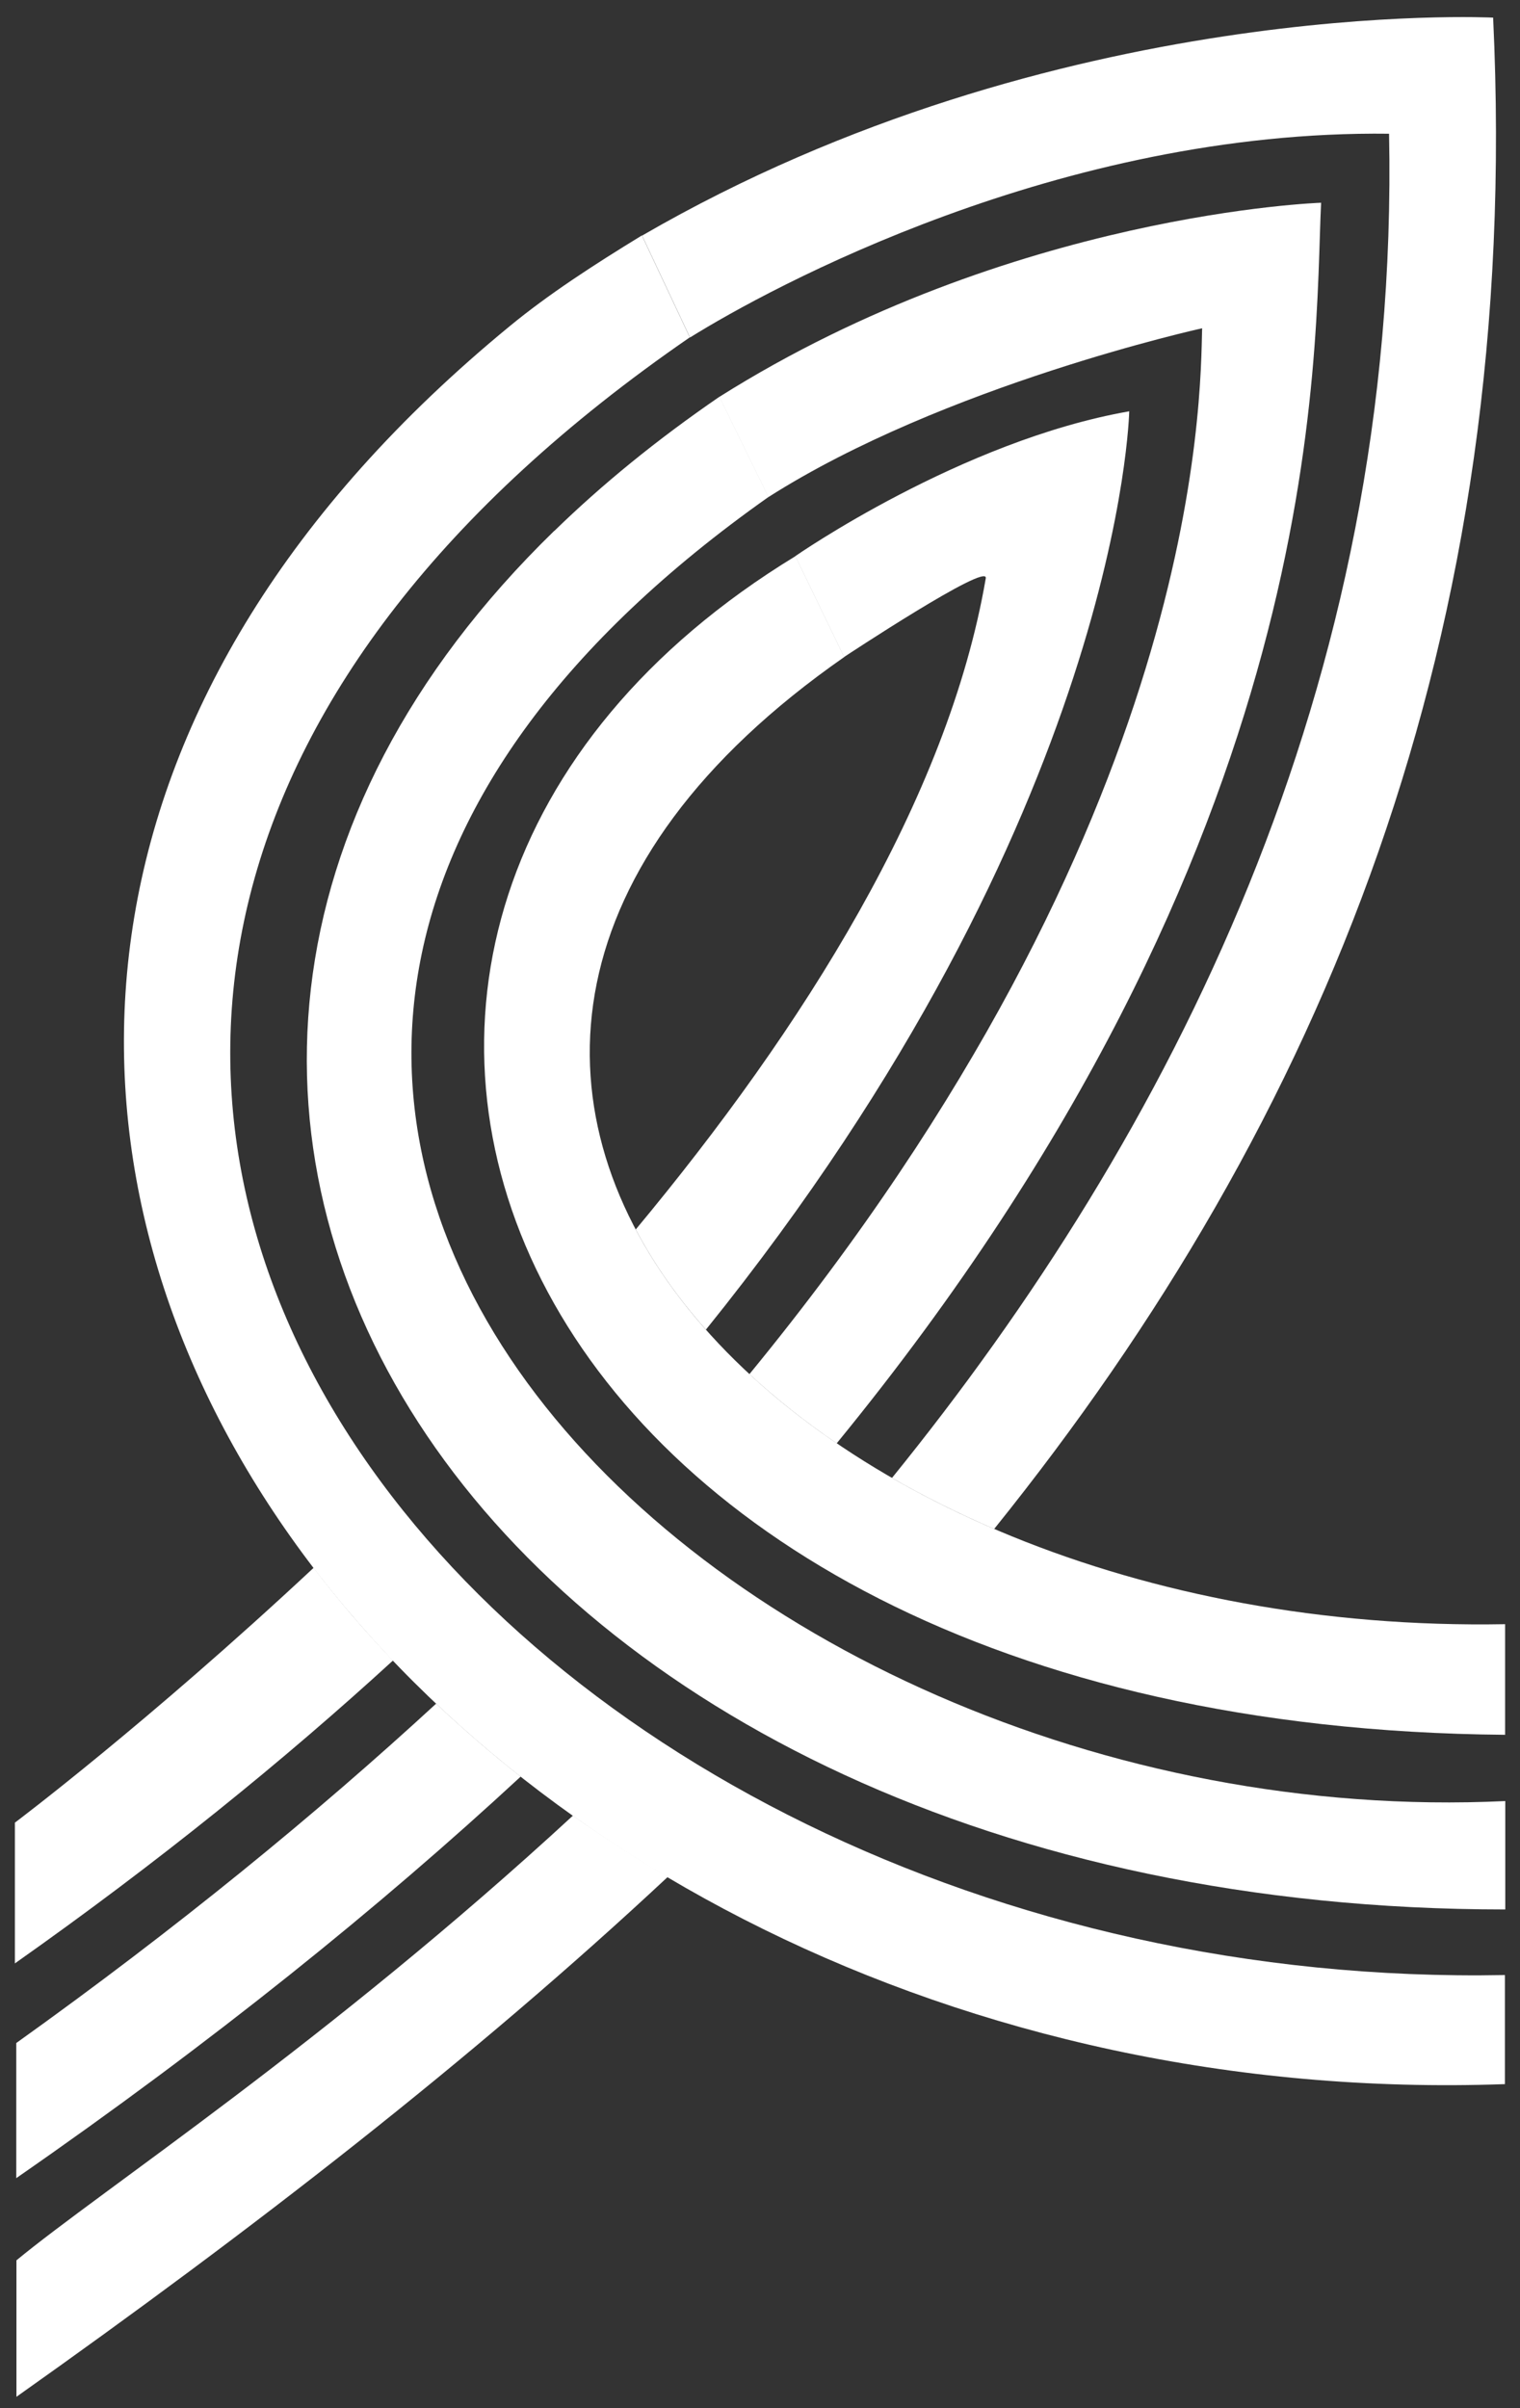
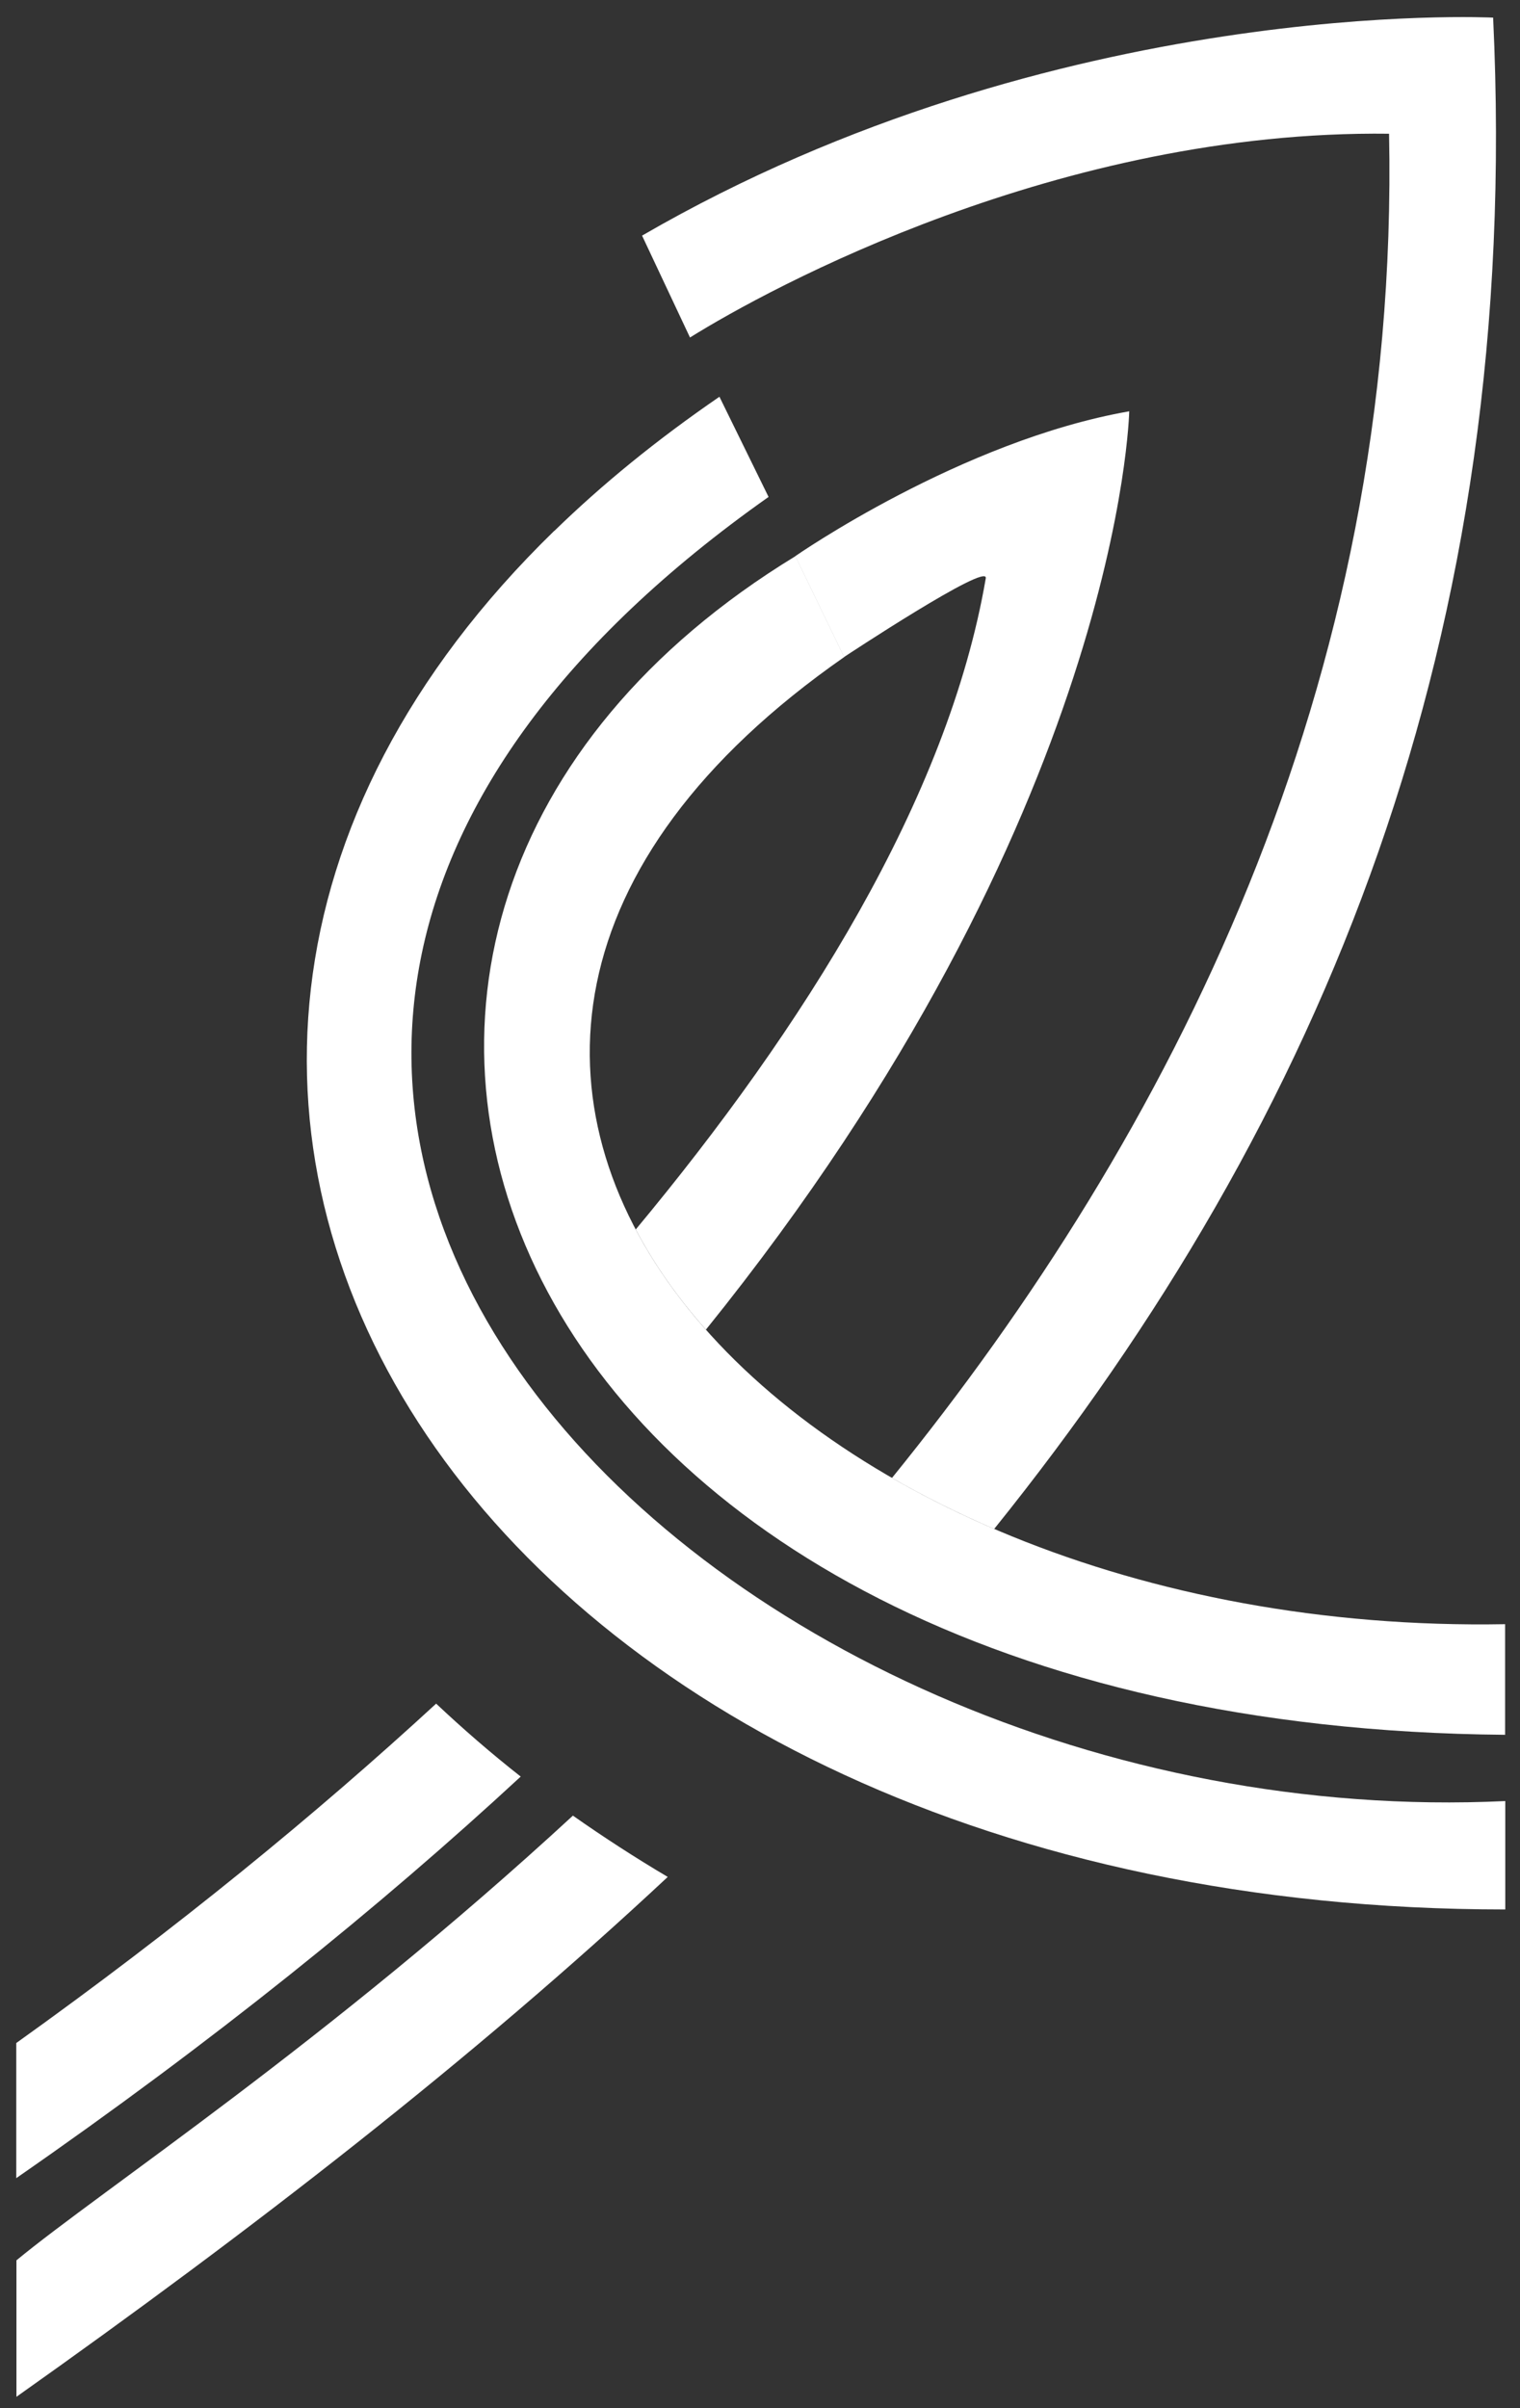
<svg xmlns="http://www.w3.org/2000/svg" id="Ebene_1" data-name="Ebene 1" viewBox="0 0 88.8 140.64">
  <rect x="0" y="0" width="88.8" height="140.64" fill="#333333" stroke="none" />
  <defs>
    <style>
      .cls-1 {
        fill: #fff;
      }
    </style>
  </defs>
  <g>
    <g>
      <path class="cls-1" d="M57.59,33.77c-2.21,12.89-10.69,26.3-20.45,38.03,1.07,2.03,2.45,3.99,4.1,5.85,24.28-30.1,24.73-53.63,24.73-53.63-9.83,1.72-19.51,8.46-19.51,8.46l2.85,5.89s8.45-5.59,8.28-4.6Z" />
-       <path class="cls-1" d="M18.32,91.56C8.57,100.66.87,106.44.87,106.44v8.22c8.41-5.93,15.72-11.86,22.09-17.69-1.67-1.74-3.22-3.55-4.64-5.42Z" />
    </g>
    <g>
      <path class="cls-1" d="M33.47,106.03c-14.31,13.2-27.53,21.86-32.51,25.97v7.97c13.7-9.7,26.6-19.67,38.05-30.36-1.91-1.13-3.76-2.33-5.54-3.58Z" />
      <path class="cls-1" d="M81.15,7.79c.65,32.35-12.82,58.52-29.04,78.52,1.87,1.08,3.87,2.07,5.97,2.98,19.28-23.95,30.86-52.08,29.15-88.26,0,0-25.5-1.31-49.72,12.73l2.8,5.95c4.63-2.89,21.62-12.14,40.85-11.9Z" />
    </g>
    <g>
      <path class="cls-1" d="M25.48,99.49c-7.02,6.46-15.13,13.1-24.53,19.82v7.89c11.48-7.96,21.21-15.81,29.47-23.45-1.73-1.36-3.38-2.79-4.94-4.26Z" />
-       <path class="cls-1" d="M70.23,19.17c-.11,3.98.09,28.75-26.45,61.08,1.54,1.42,3.24,2.77,5.1,4.04,29-35.43,27.87-63.62,28.3-72.45,0,0-18.1.59-35.16,11.34l2.87,5.85c10.27-6.54,25.34-9.86,25.34-9.86Z" />
    </g>
  </g>
  <path class="cls-1" d="M87.93,101.32v-6.47c-42.53.77-73-32.51-38.61-56.48l-2.85-5.89c-35.27,21.51-18.08,68.33,41.46,68.83" />
  <path class="cls-1" d="M32.38,31.01c2.78-2.71,5.99-5.33,9.65-7.84l2.87,5.85c-48.42,34.17-3.53,78.37,43.04,76.16v6.33c-59.48,0-90.01-46.99-55.56-80.51Z" />
-   <path class="cls-1" d="M29.8,19.03c2.24-1.84,4.85-3.54,7.7-5.28l2.8,5.95c-58.33,40.16-12.02,96.79,47.62,95.64v6.37C24.24,123.99-22.53,61.99,29.8,19.03Z" />
</svg>